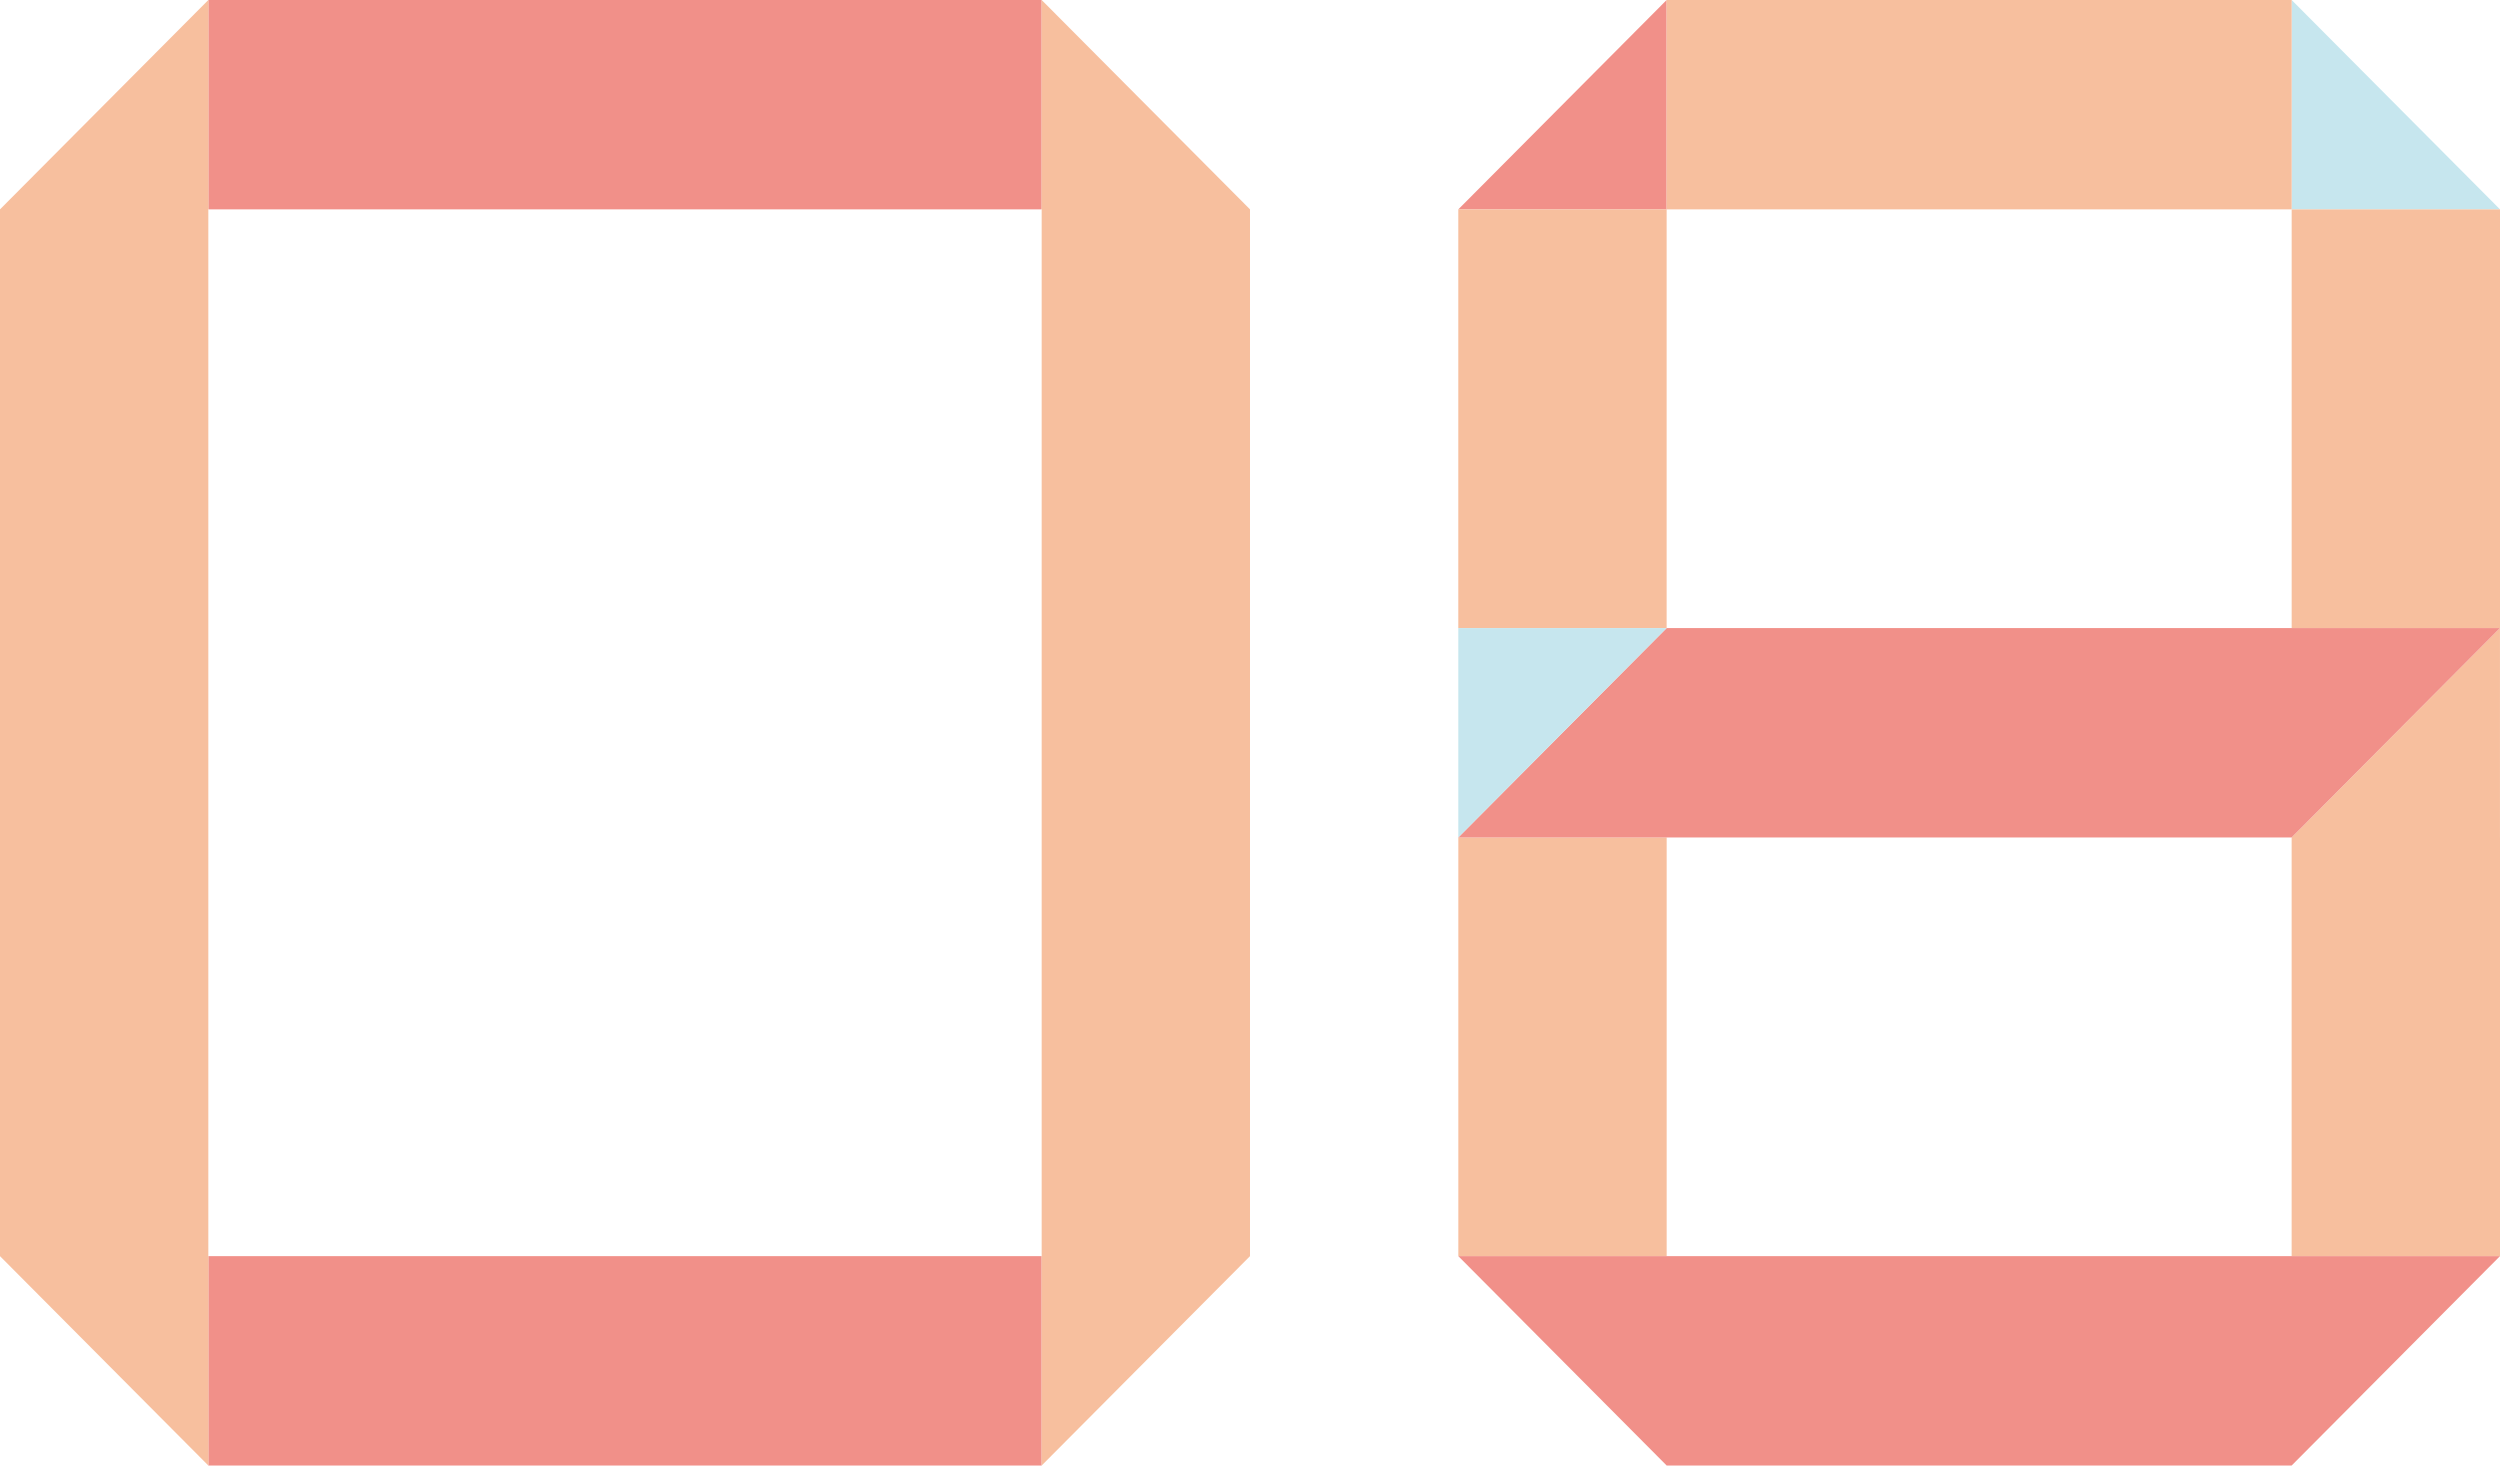
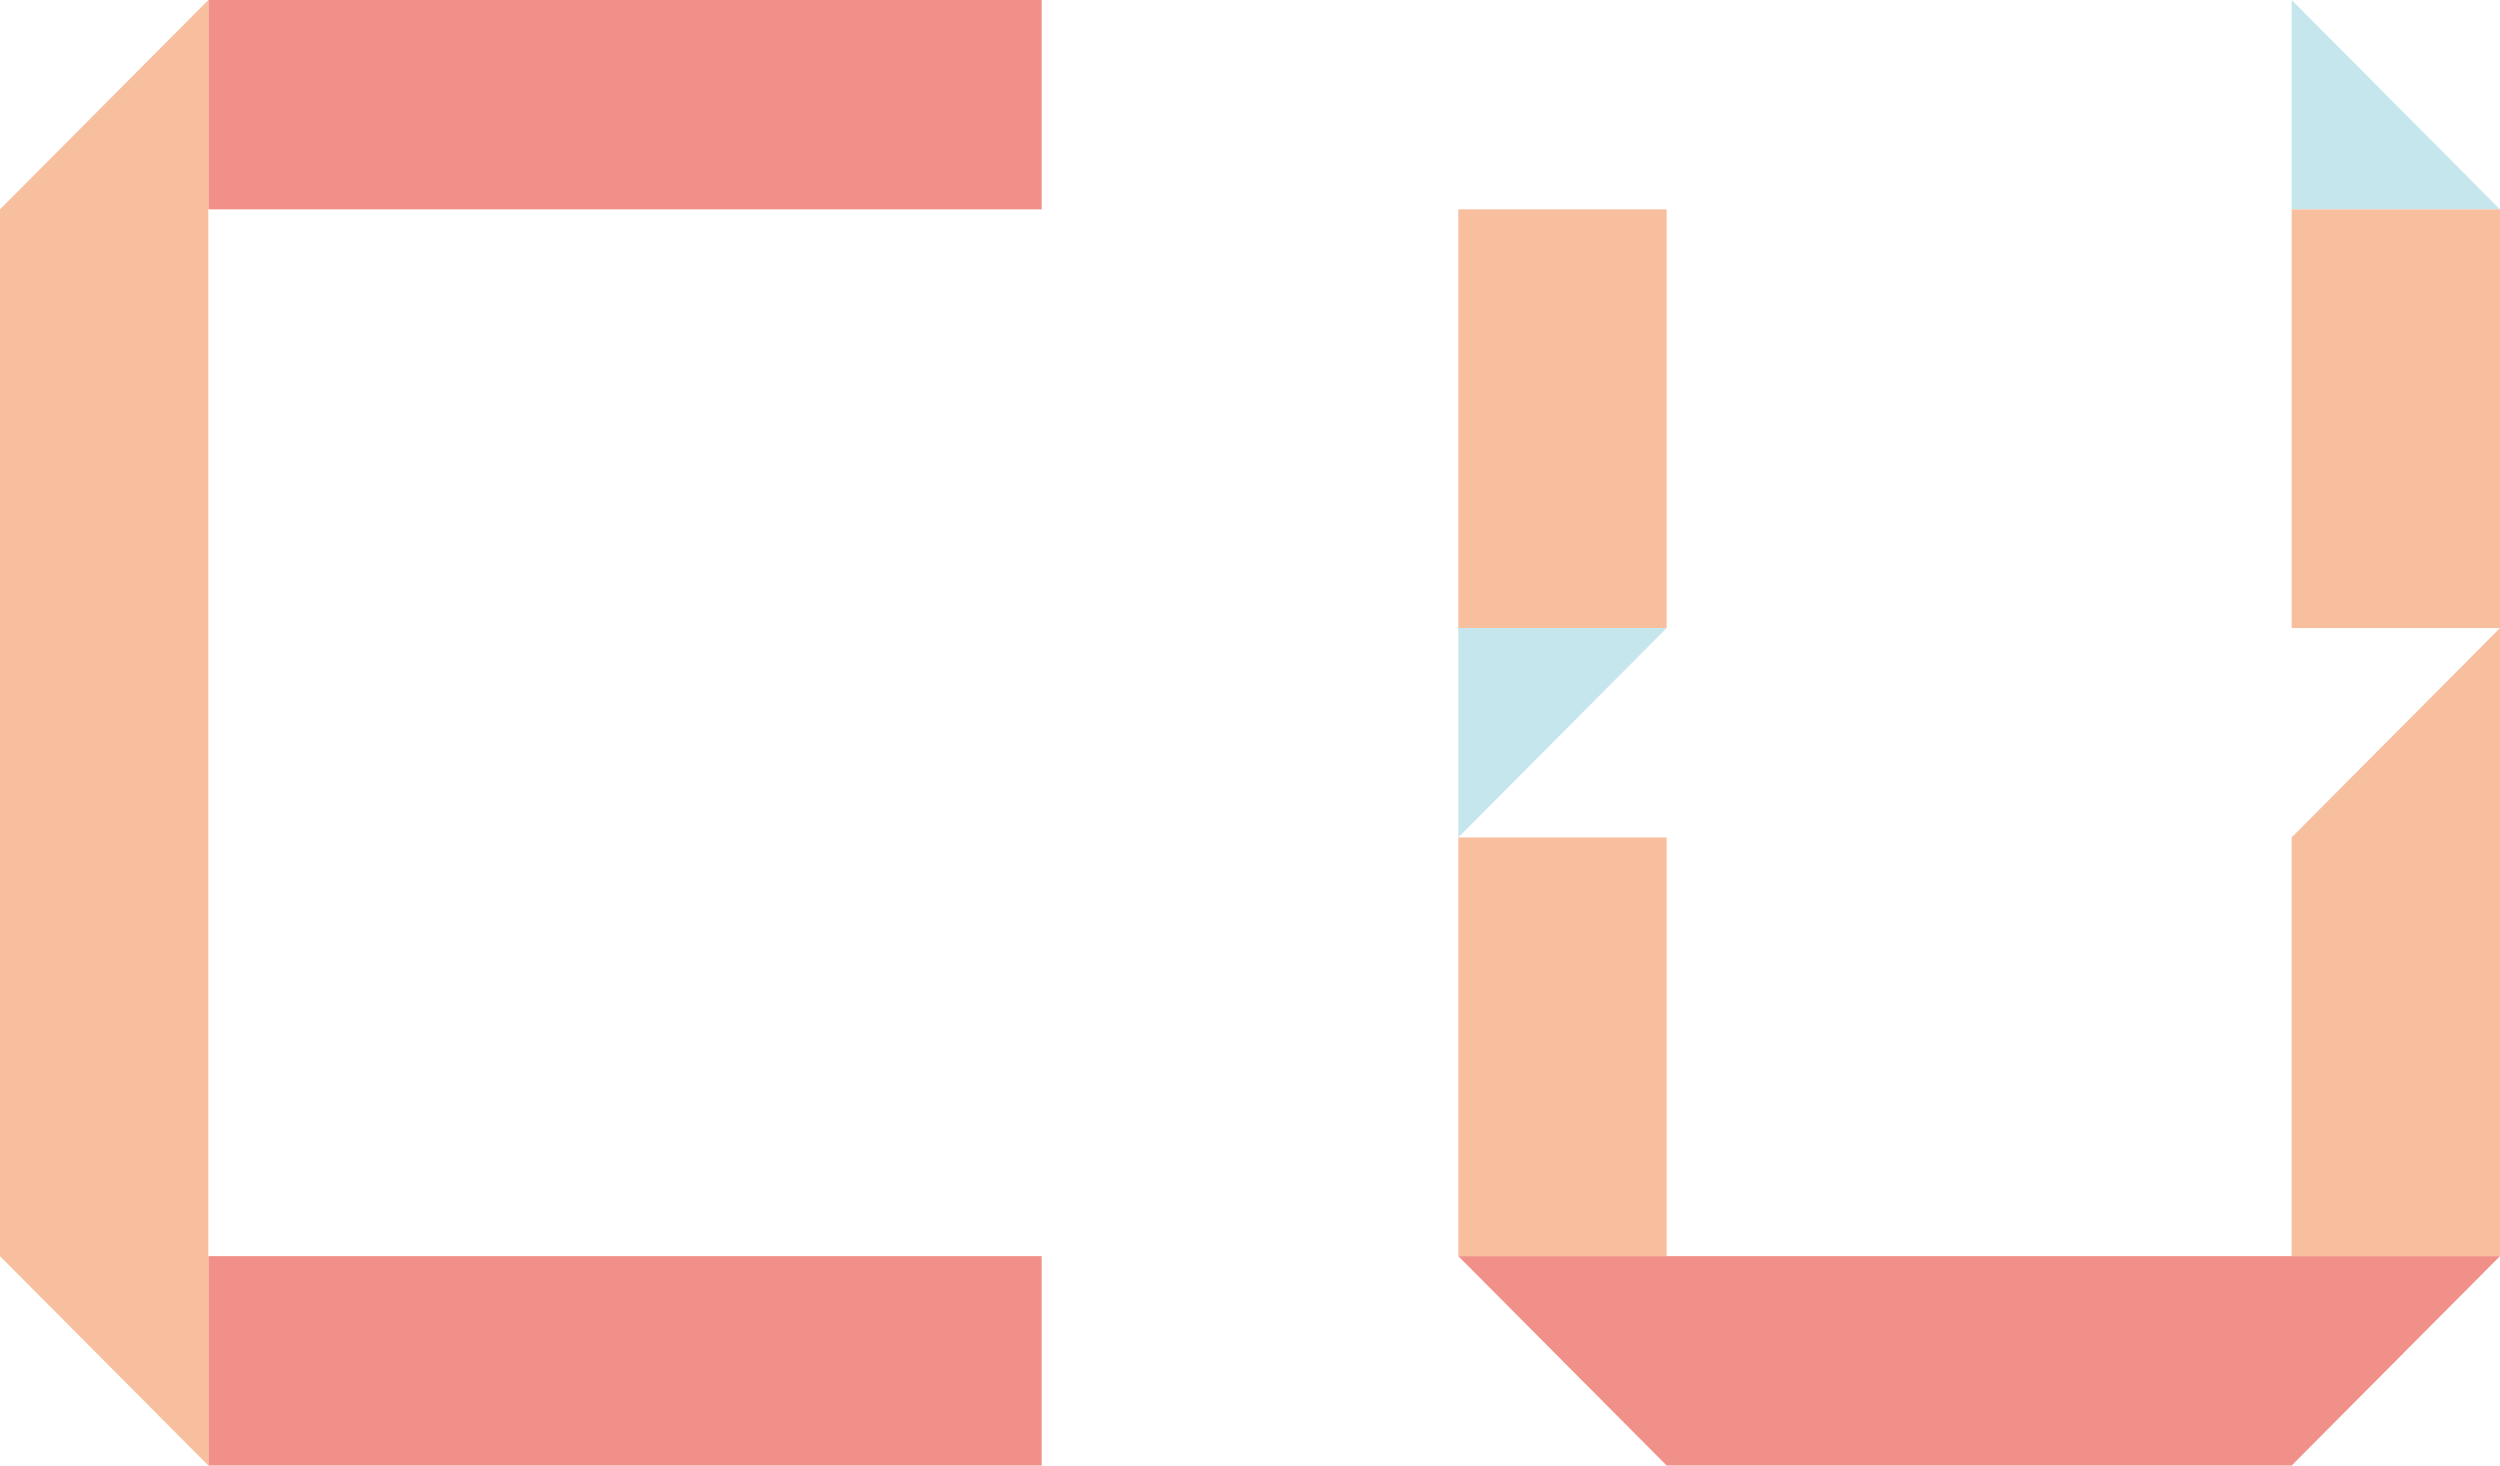
<svg xmlns="http://www.w3.org/2000/svg" version="1.1" id="レイヤー_2" x="0px" y="0px" viewBox="0 0 87 51" style="enable-background:new 0 0 87 51;" xml:space="preserve">
  <style type="text/css">
	.st0{fill:#F19089;}
	.st1{fill:#C6E6EE;}
	.st2{fill:#F7BF9E;}
</style>
  <rect x="7.25" y="43.714" class="st0" width="29" height="7.286" />
  <rect x="7.25" y="0" class="st0" width="29" height="7.286" />
-   <polygon class="st0" points="57.999,7.286 57.999,0 50.749,7.286 " />
  <polygon class="st1" points="79.75,7.286 87,7.286 79.75,0 " />
  <g>
-     <polygon class="st2" points="36.25,51 43.5,43.714 43.5,7.286 43.5,7.286 36.25,0  " />
    <polygon class="st2" points="0,43.714 7.25,51 7.25,0 0,7.286  " />
    <polygon class="st2" points="87,21.857 87,7.286 79.75,7.286 79.75,21.857 86.999,21.857    79.749,29.142 79.749,29.143 79.749,43.714 87,43.714 87,29.143    86.999,29.143 86.999,21.857  " />
    <rect x="50.749" y="7.286" class="st2" width="7.25" height="14.571" />
    <rect x="50.75" y="29.143" class="st2" width="7.25" height="14.571" />
-     <rect x="57.999" y="0" class="st2" width="21.751" height="7.286" />
  </g>
-   <polygon class="st0" points="57.999,21.857 57.999,21.857 57.999,21.857 57.999,21.858   57.999,21.858 50.749,29.143 79.749,29.143 79.749,29.143 86.999,21.857 " />
  <polygon class="st1" points="50.749,21.857 50.749,29.143 57.999,21.857 " />
  <polygon class="st0" points="50.75,43.714 57.999,50.999 57.999,51 58,51   58,51 58,51 79.749,51 86.999,43.714 " />
</svg>